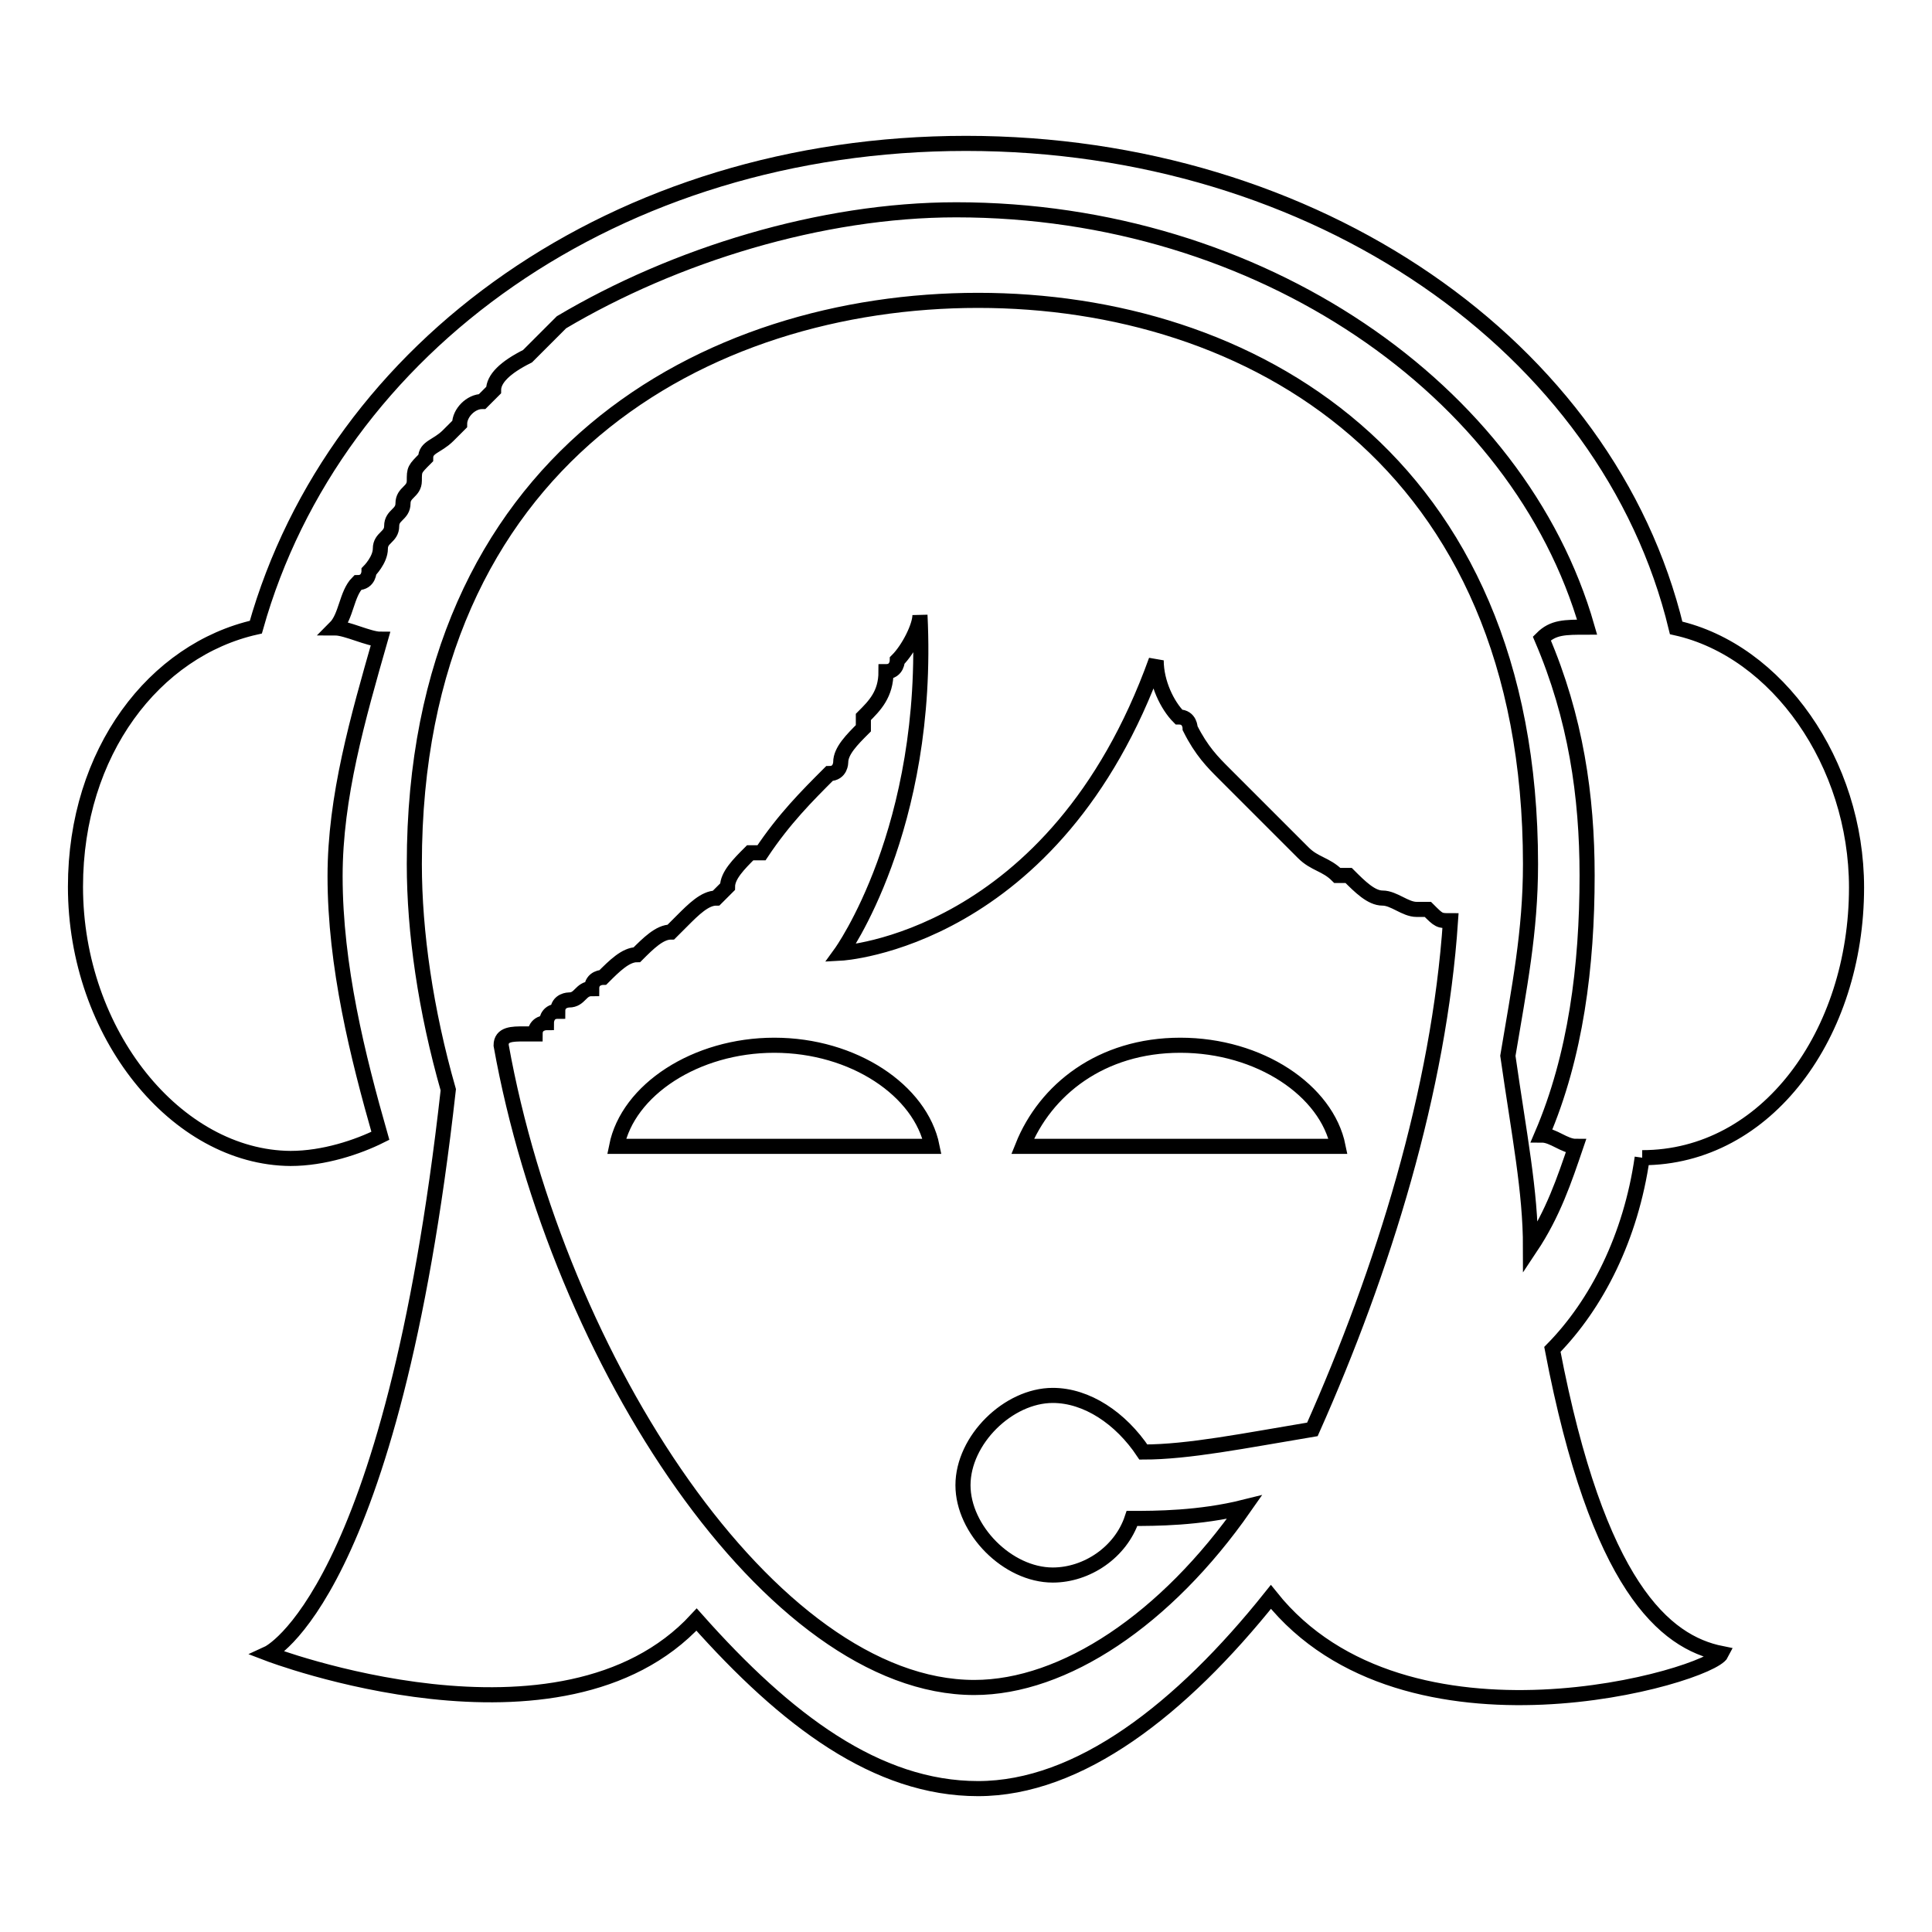
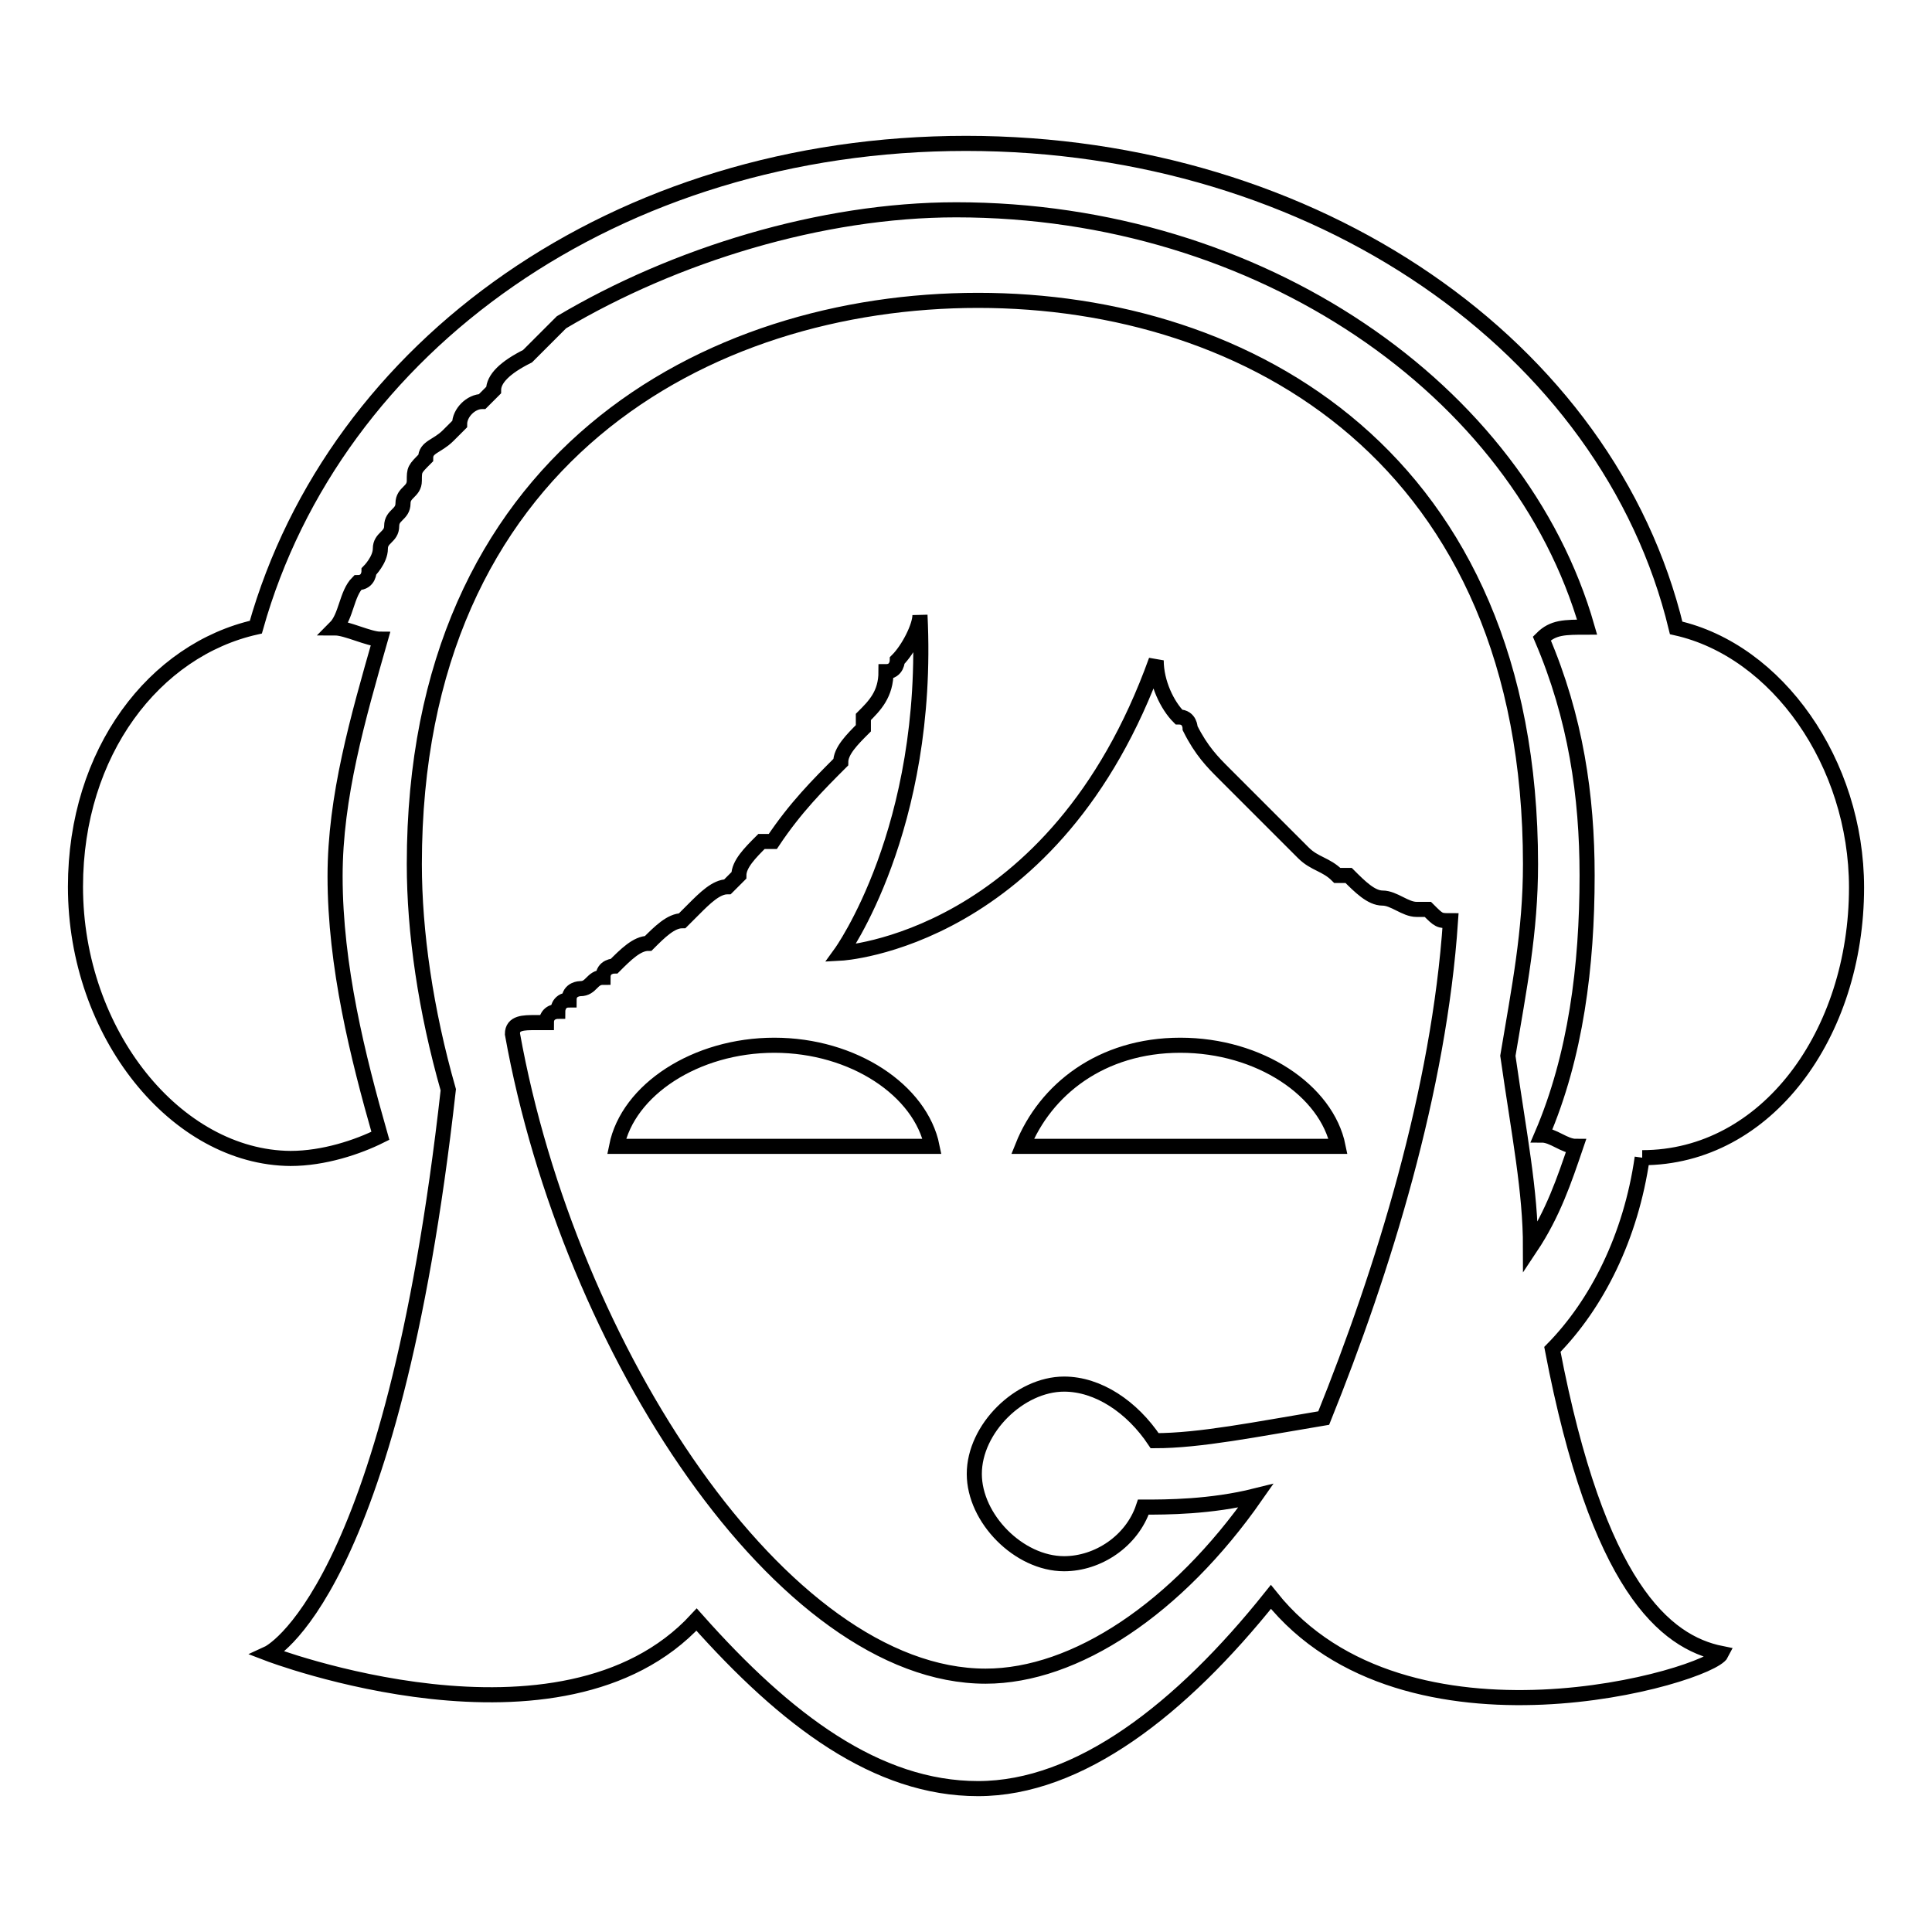
<svg xmlns="http://www.w3.org/2000/svg" version="1.1" x="0px" y="0px" viewBox="0 0 256 256" enable-background="new 0 0 256 256" xml:space="preserve">
  <g>
-     <path stroke-width="2" fill-opacity="0" stroke="#000000" d="M217.6,153.4c-1.5,10.5-6,19.4-11.9,25.4c6,31.4,14.9,38.8,22.4,40.3c-1.5,3-41.8,14.9-59.7-7.5 c-11.9,14.9-25.4,25.4-38.8,25.4c-13.4,0-25.4-9-37.3-22.4c-17.9,19.4-56.8,4.5-56.8,4.5s16.4-7.5,23.9-74.7 c-3-10.5-4.5-20.9-4.5-29.9c0-53.8,38.8-74.7,74.7-74.7c35.8,0,73.2,20.9,73.2,74.7c0,9-1.5,16.4-3,25.4c1.5,10.5,3,17.9,3,25.4 c3-4.5,4.5-9,6-13.4c-1.5,0-3-1.5-4.5-1.5c4.5-10.5,6-22.4,6-34.4c0-10.5-1.5-20.9-6-31.4c1.5-1.5,3-1.5,6-1.5 c-9-31.4-43.3-55.3-83.6-55.3l0,0l0,0l0,0l0,0c-17.9,0-37.3,6-52.3,14.9l0,0c-1.5,1.5-3,3-4.5,4.5l0,0c-3,1.5-4.5,3-4.5,4.5 c0,0,0,0-1.5,1.5c-1.5,0-3,1.5-3,3l-1.5,1.5c-1.5,1.5-3,1.5-3,3c-1.5,1.5-1.5,1.5-1.5,3c0,1.5-1.5,1.5-1.5,3s-1.5,1.5-1.5,3 c0,1.5-1.5,1.5-1.5,3s-1.5,3-1.5,3s0,1.5-1.5,1.5c-1.5,1.5-1.5,4.5-3,6c1.5,0,4.5,1.5,6,1.5c-3,10.5-6,20.9-6,31.4 c0,11.9,3,23.9,6,34.4c-3,1.5-7.5,3-11.9,3C23.4,153.4,10,137,10,117.5c0-17.9,10.5-31.4,23.9-34.4C44.4,45.8,81.7,19,128,19l0,0 l0,0c46.3,0,85.1,26.9,94.1,64.2c13.4,3,23.9,17.9,23.9,34.4C246,137,234.1,153.4,217.6,153.4 M192.2,122c-1.5,0-1.5,0-3-1.5 c0,0,0,0-1.5,0s-3-1.5-4.5-1.5l0,0c-1.5,0-3-1.5-4.5-3h-1.5c-1.5-1.5-3-1.5-4.5-3l0,0c-1.5-1.5-3-3-4.5-4.5l-1.5-1.5 c-1.5-1.5-3-3-4.5-4.5l0,0c-1.5-1.5-3-3-4.5-6c0,0,0-1.5-1.5-1.5c-1.5-1.5-3-4.5-3-7.5c-13.4,37.3-41.8,38.8-41.8,38.8 s11.9-16.4,10.5-44.8c0,1.5-1.5,4.5-3,6c0,0,0,1.5-1.5,1.5c0,3-1.5,4.5-3,6c0,0,0,0,0,1.5c-1.5,1.5-3,3-3,4.5c0,0,0,1.5-1.5,1.5 c-3,3-6,6-9,10.5c-1.5,0-1.5,0-1.5,0c-1.5,1.5-3,3-3,4.5l-1.5,1.5c-1.5,0-3,1.5-4.5,3c0,0,0,0-1.5,1.5c-1.5,0-3,1.5-4.5,3l0,0 c-1.5,0-3,1.5-4.5,3c0,0-1.5,0-1.5,1.5c-1.5,0-1.5,1.5-3,1.5c0,0-1.5,0-1.5,1.5c-1.5,0-1.5,1.5-1.5,1.5s-1.5,0-1.5,1.5h-1.5 c-1.5,0-3,0-3,1.5c7.5,41.8,35.8,85.1,62.7,85.1c11.9,0,25.4-9,35.8-23.9c-6,1.5-11.9,1.5-14.9,1.5c-1.5,4.5-6,7.5-10.5,7.5 c-6,0-11.9-6-11.9-11.9c0-6,6-11.9,11.9-11.9c4.5,0,9,3,12,7.5c6,0,13.4-1.5,22.4-3C183.3,168.3,190.7,144.4,192.2,122L192.2,122z  M156.4,138.5c10.5,0,19.4,6,20.9,13.4h-41.8C138.5,144.4,145.9,138.5,156.4,138.5 M102.6,138.5c10.5,0,19.4,6,20.9,13.4H81.7 C83.2,144.4,92.2,138.5,102.6,138.5" />
+     <path stroke-width="2" fill-opacity="0" stroke="#000000" d="M217.6,153.4c-1.5,10.5-6,19.4-11.9,25.4c6,31.4,14.9,38.8,22.4,40.3c-1.5,3-41.8,14.9-59.7-7.5 c-11.9,14.9-25.4,25.4-38.8,25.4c-13.4,0-25.4-9-37.3-22.4c-17.9,19.4-56.8,4.5-56.8,4.5s16.4-7.5,23.9-74.7 c-3-10.5-4.5-20.9-4.5-29.9c0-53.8,38.8-74.7,74.7-74.7c35.8,0,73.2,20.9,73.2,74.7c0,9-1.5,16.4-3,25.4c1.5,10.5,3,17.9,3,25.4 c3-4.5,4.5-9,6-13.4c-1.5,0-3-1.5-4.5-1.5c4.5-10.5,6-22.4,6-34.4c0-10.5-1.5-20.9-6-31.4c1.5-1.5,3-1.5,6-1.5 c-9-31.4-43.3-55.3-83.6-55.3l0,0l0,0l0,0l0,0c-17.9,0-37.3,6-52.3,14.9l0,0c-1.5,1.5-3,3-4.5,4.5l0,0c-3,1.5-4.5,3-4.5,4.5 c0,0,0,0-1.5,1.5c-1.5,0-3,1.5-3,3l-1.5,1.5c-1.5,1.5-3,1.5-3,3c-1.5,1.5-1.5,1.5-1.5,3c0,1.5-1.5,1.5-1.5,3s-1.5,1.5-1.5,3 c0,1.5-1.5,1.5-1.5,3s-1.5,3-1.5,3s0,1.5-1.5,1.5c-1.5,1.5-1.5,4.5-3,6c1.5,0,4.5,1.5,6,1.5c-3,10.5-6,20.9-6,31.4 c0,11.9,3,23.9,6,34.4c-3,1.5-7.5,3-11.9,3C23.4,153.4,10,137,10,117.5c0-17.9,10.5-31.4,23.9-34.4C44.4,45.8,81.7,19,128,19l0,0 l0,0c46.3,0,85.1,26.9,94.1,64.2c13.4,3,23.9,17.9,23.9,34.4C246,137,234.1,153.4,217.6,153.4 M192.2,122c-1.5,0-1.5,0-3-1.5 c0,0,0,0-1.5,0s-3-1.5-4.5-1.5l0,0c-1.5,0-3-1.5-4.5-3h-1.5c-1.5-1.5-3-1.5-4.5-3l0,0c-1.5-1.5-3-3-4.5-4.5l-1.5-1.5 c-1.5-1.5-3-3-4.5-4.5l0,0c-1.5-1.5-3-3-4.5-6c0,0,0-1.5-1.5-1.5c-1.5-1.5-3-4.5-3-7.5c-13.4,37.3-41.8,38.8-41.8,38.8 s11.9-16.4,10.5-44.8c0,1.5-1.5,4.5-3,6c0,0,0,1.5-1.5,1.5c0,3-1.5,4.5-3,6c0,0,0,0,0,1.5c-1.5,1.5-3,3-3,4.5c-3,3-6,6-9,10.5c-1.5,0-1.5,0-1.5,0c-1.5,1.5-3,3-3,4.5l-1.5,1.5c-1.5,0-3,1.5-4.5,3c0,0,0,0-1.5,1.5c-1.5,0-3,1.5-4.5,3l0,0 c-1.5,0-3,1.5-4.5,3c0,0-1.5,0-1.5,1.5c-1.5,0-1.5,1.5-3,1.5c0,0-1.5,0-1.5,1.5c-1.5,0-1.5,1.5-1.5,1.5s-1.5,0-1.5,1.5h-1.5 c-1.5,0-3,0-3,1.5c7.5,41.8,35.8,85.1,62.7,85.1c11.9,0,25.4-9,35.8-23.9c-6,1.5-11.9,1.5-14.9,1.5c-1.5,4.5-6,7.5-10.5,7.5 c-6,0-11.9-6-11.9-11.9c0-6,6-11.9,11.9-11.9c4.5,0,9,3,12,7.5c6,0,13.4-1.5,22.4-3C183.3,168.3,190.7,144.4,192.2,122L192.2,122z  M156.4,138.5c10.5,0,19.4,6,20.9,13.4h-41.8C138.5,144.4,145.9,138.5,156.4,138.5 M102.6,138.5c10.5,0,19.4,6,20.9,13.4H81.7 C83.2,144.4,92.2,138.5,102.6,138.5" />
  </g>
</svg>